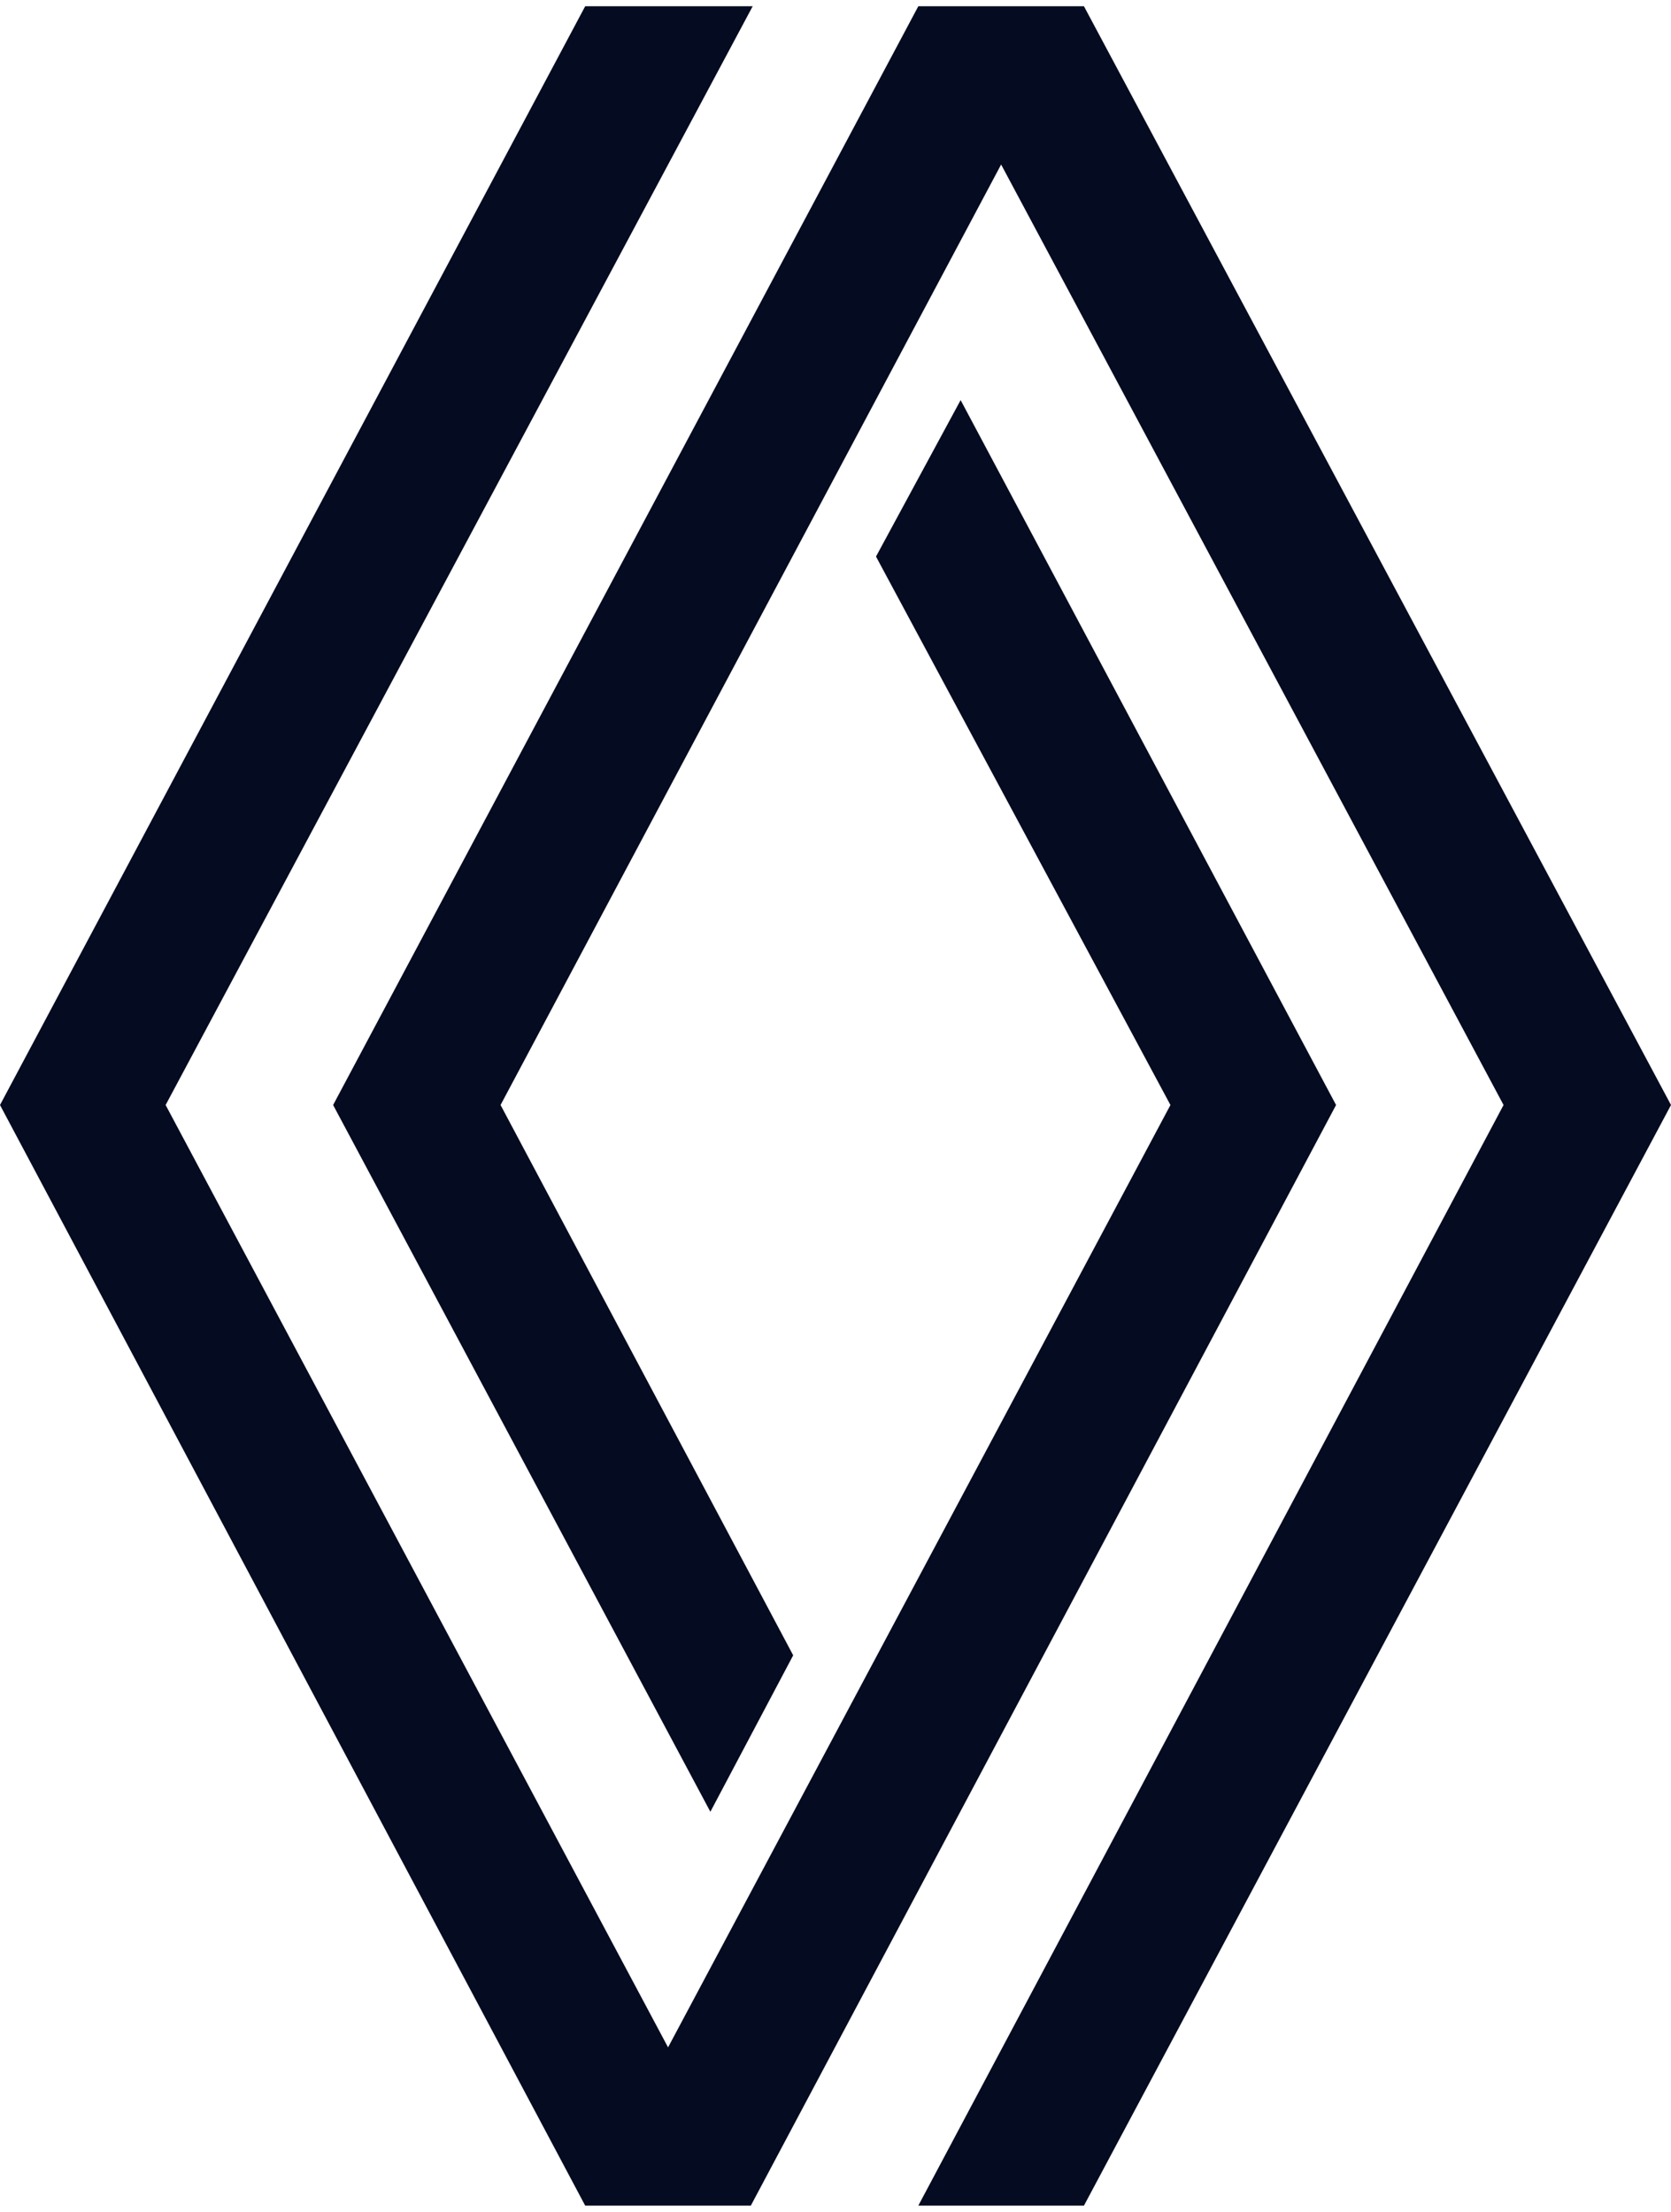
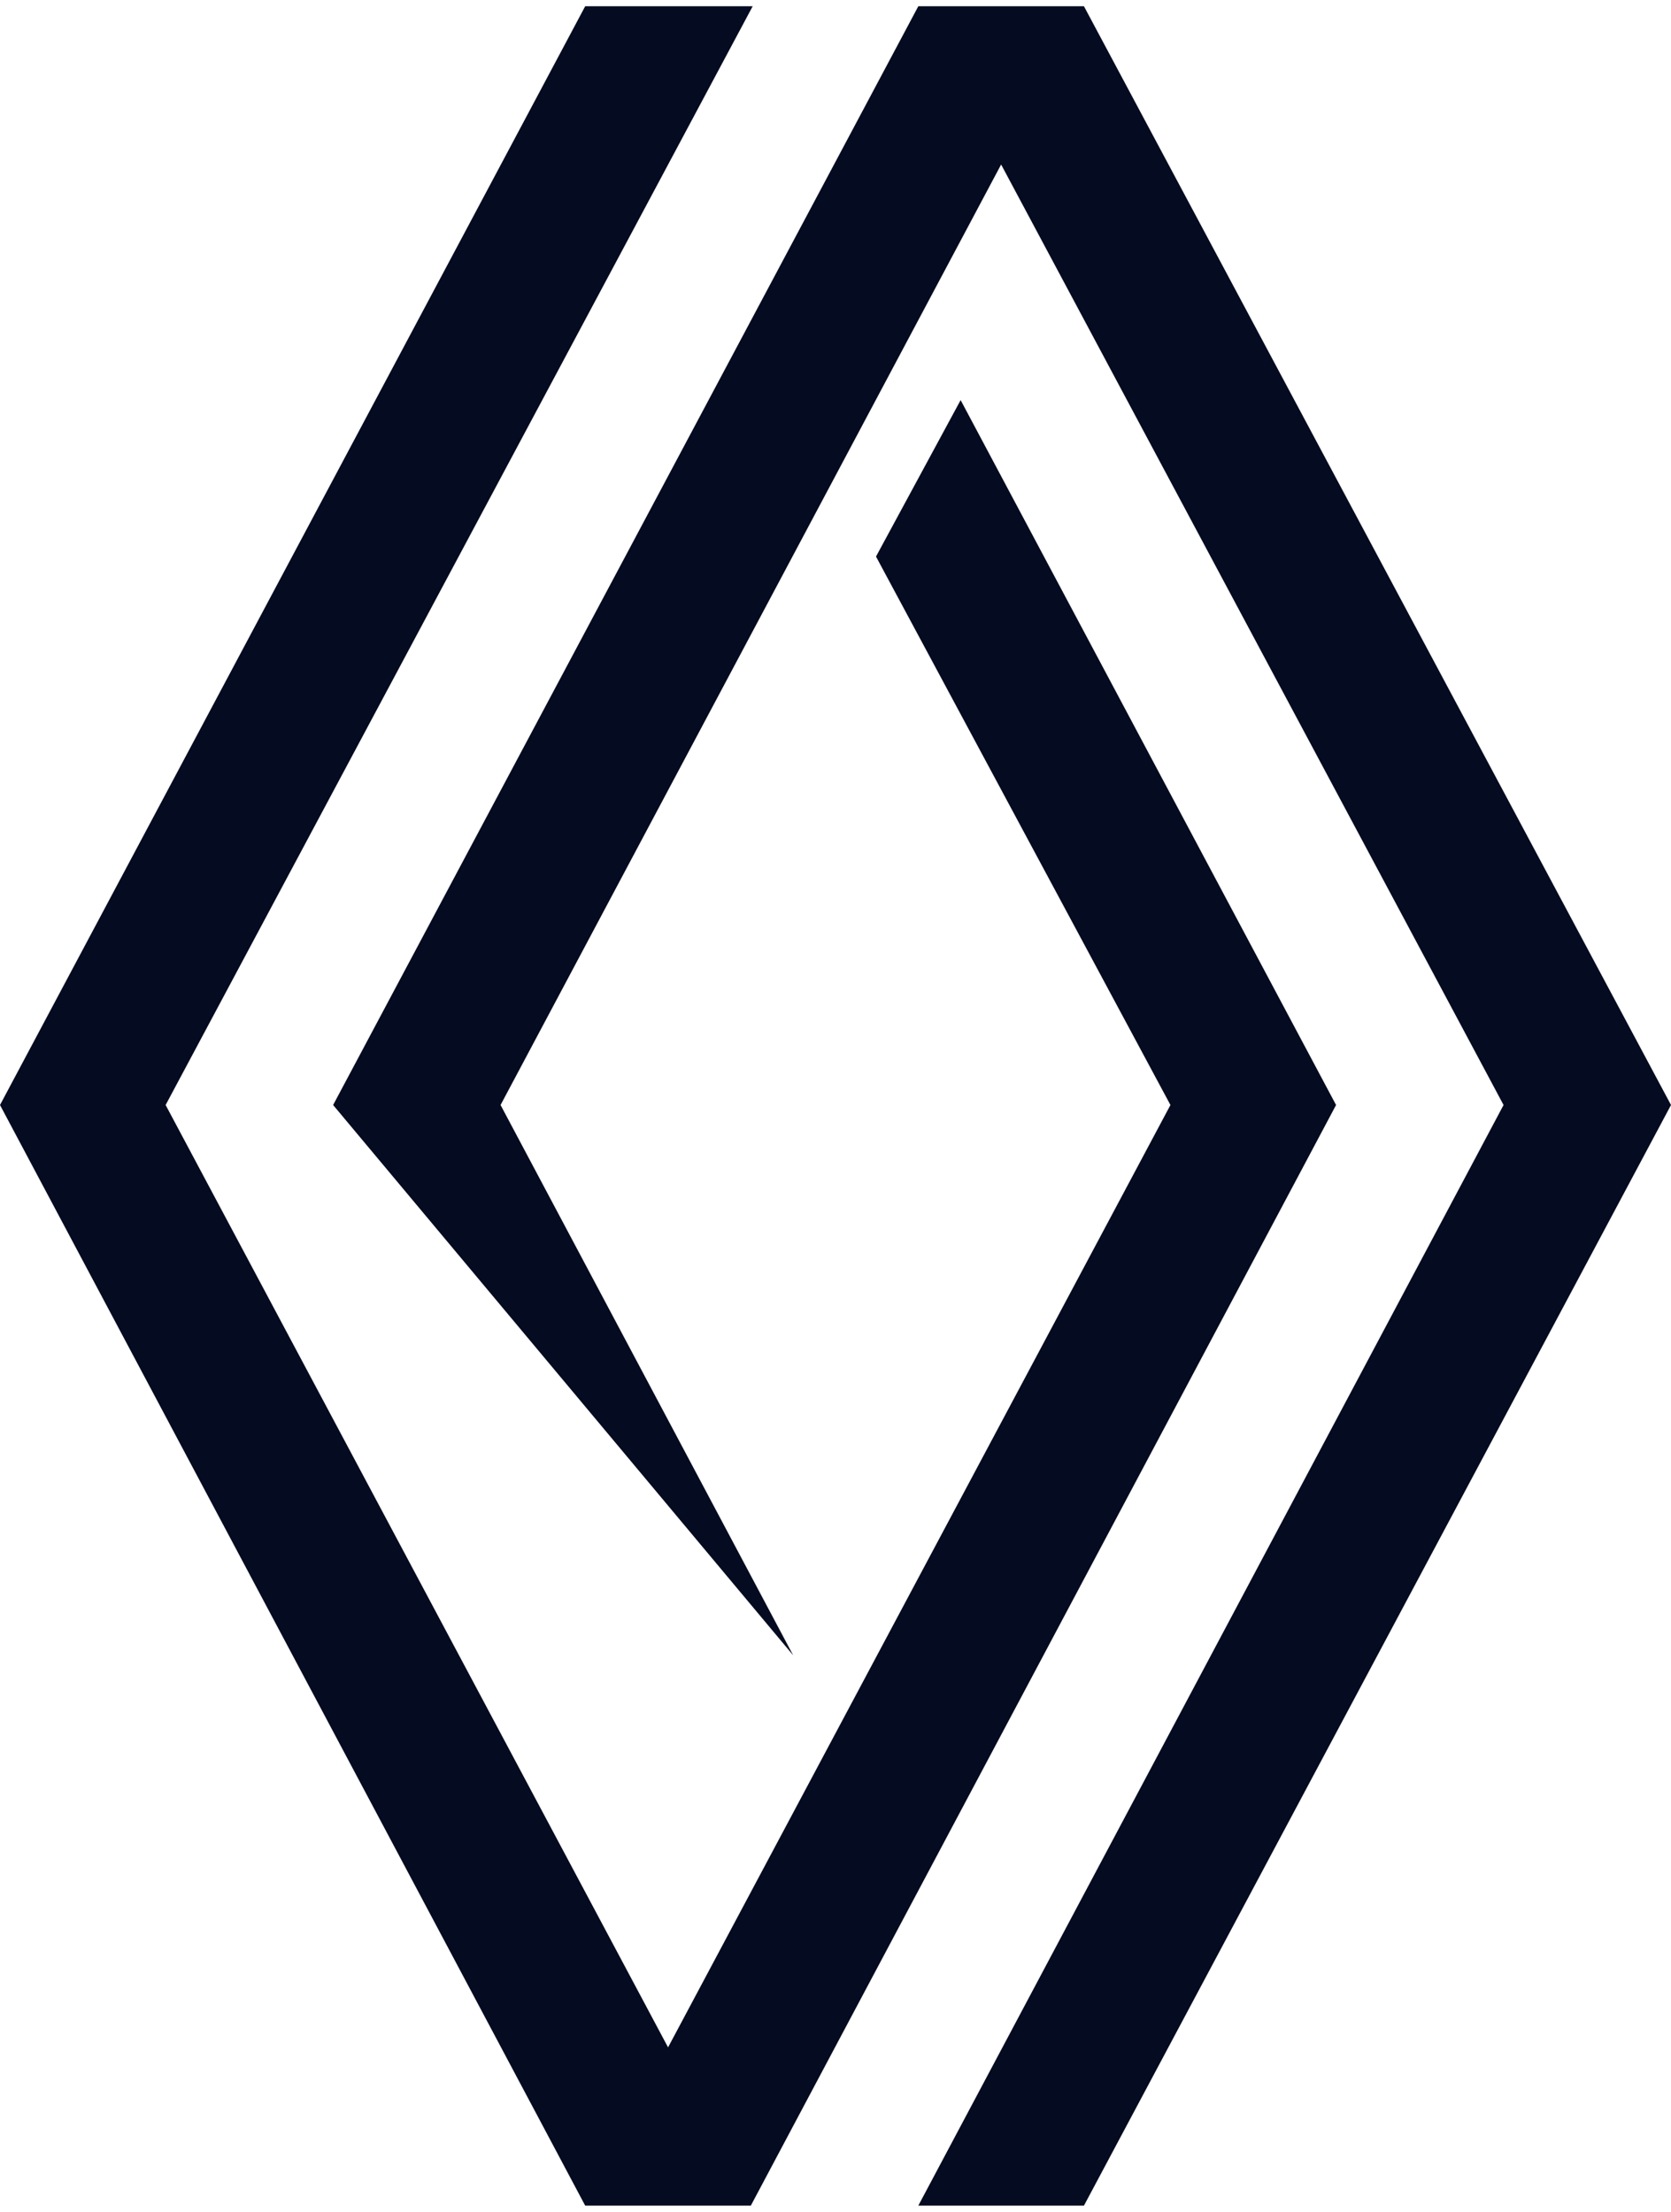
<svg xmlns="http://www.w3.org/2000/svg" width="34" height="45" viewBox="0 0 34 45" fill="none">
-   <path fill-rule="evenodd" clip-rule="evenodd" d="M34 22.481L22.055 0.127H18.685L6.778 22.481L14.454 36.86L16.139 33.677L10.185 22.481L20.37 3.347L30.593 22.481L18.685 44.873H22.055L34 22.481ZM27.185 22.481L19.546 8.14L17.824 11.323L23.815 22.481L13.593 41.653L3.37 22.481L15.315 0.127H11.907L0 22.481L11.907 44.873H15.277L27.185 22.481Z" fill="#050B20" />
+   <path fill-rule="evenodd" clip-rule="evenodd" d="M34 22.481L22.055 0.127H18.685L6.778 22.481L16.139 33.677L10.185 22.481L20.37 3.347L30.593 22.481L18.685 44.873H22.055L34 22.481ZM27.185 22.481L19.546 8.14L17.824 11.323L23.815 22.481L13.593 41.653L3.37 22.481L15.315 0.127H11.907L0 22.481L11.907 44.873H15.277L27.185 22.481Z" fill="#050B20" />
</svg>